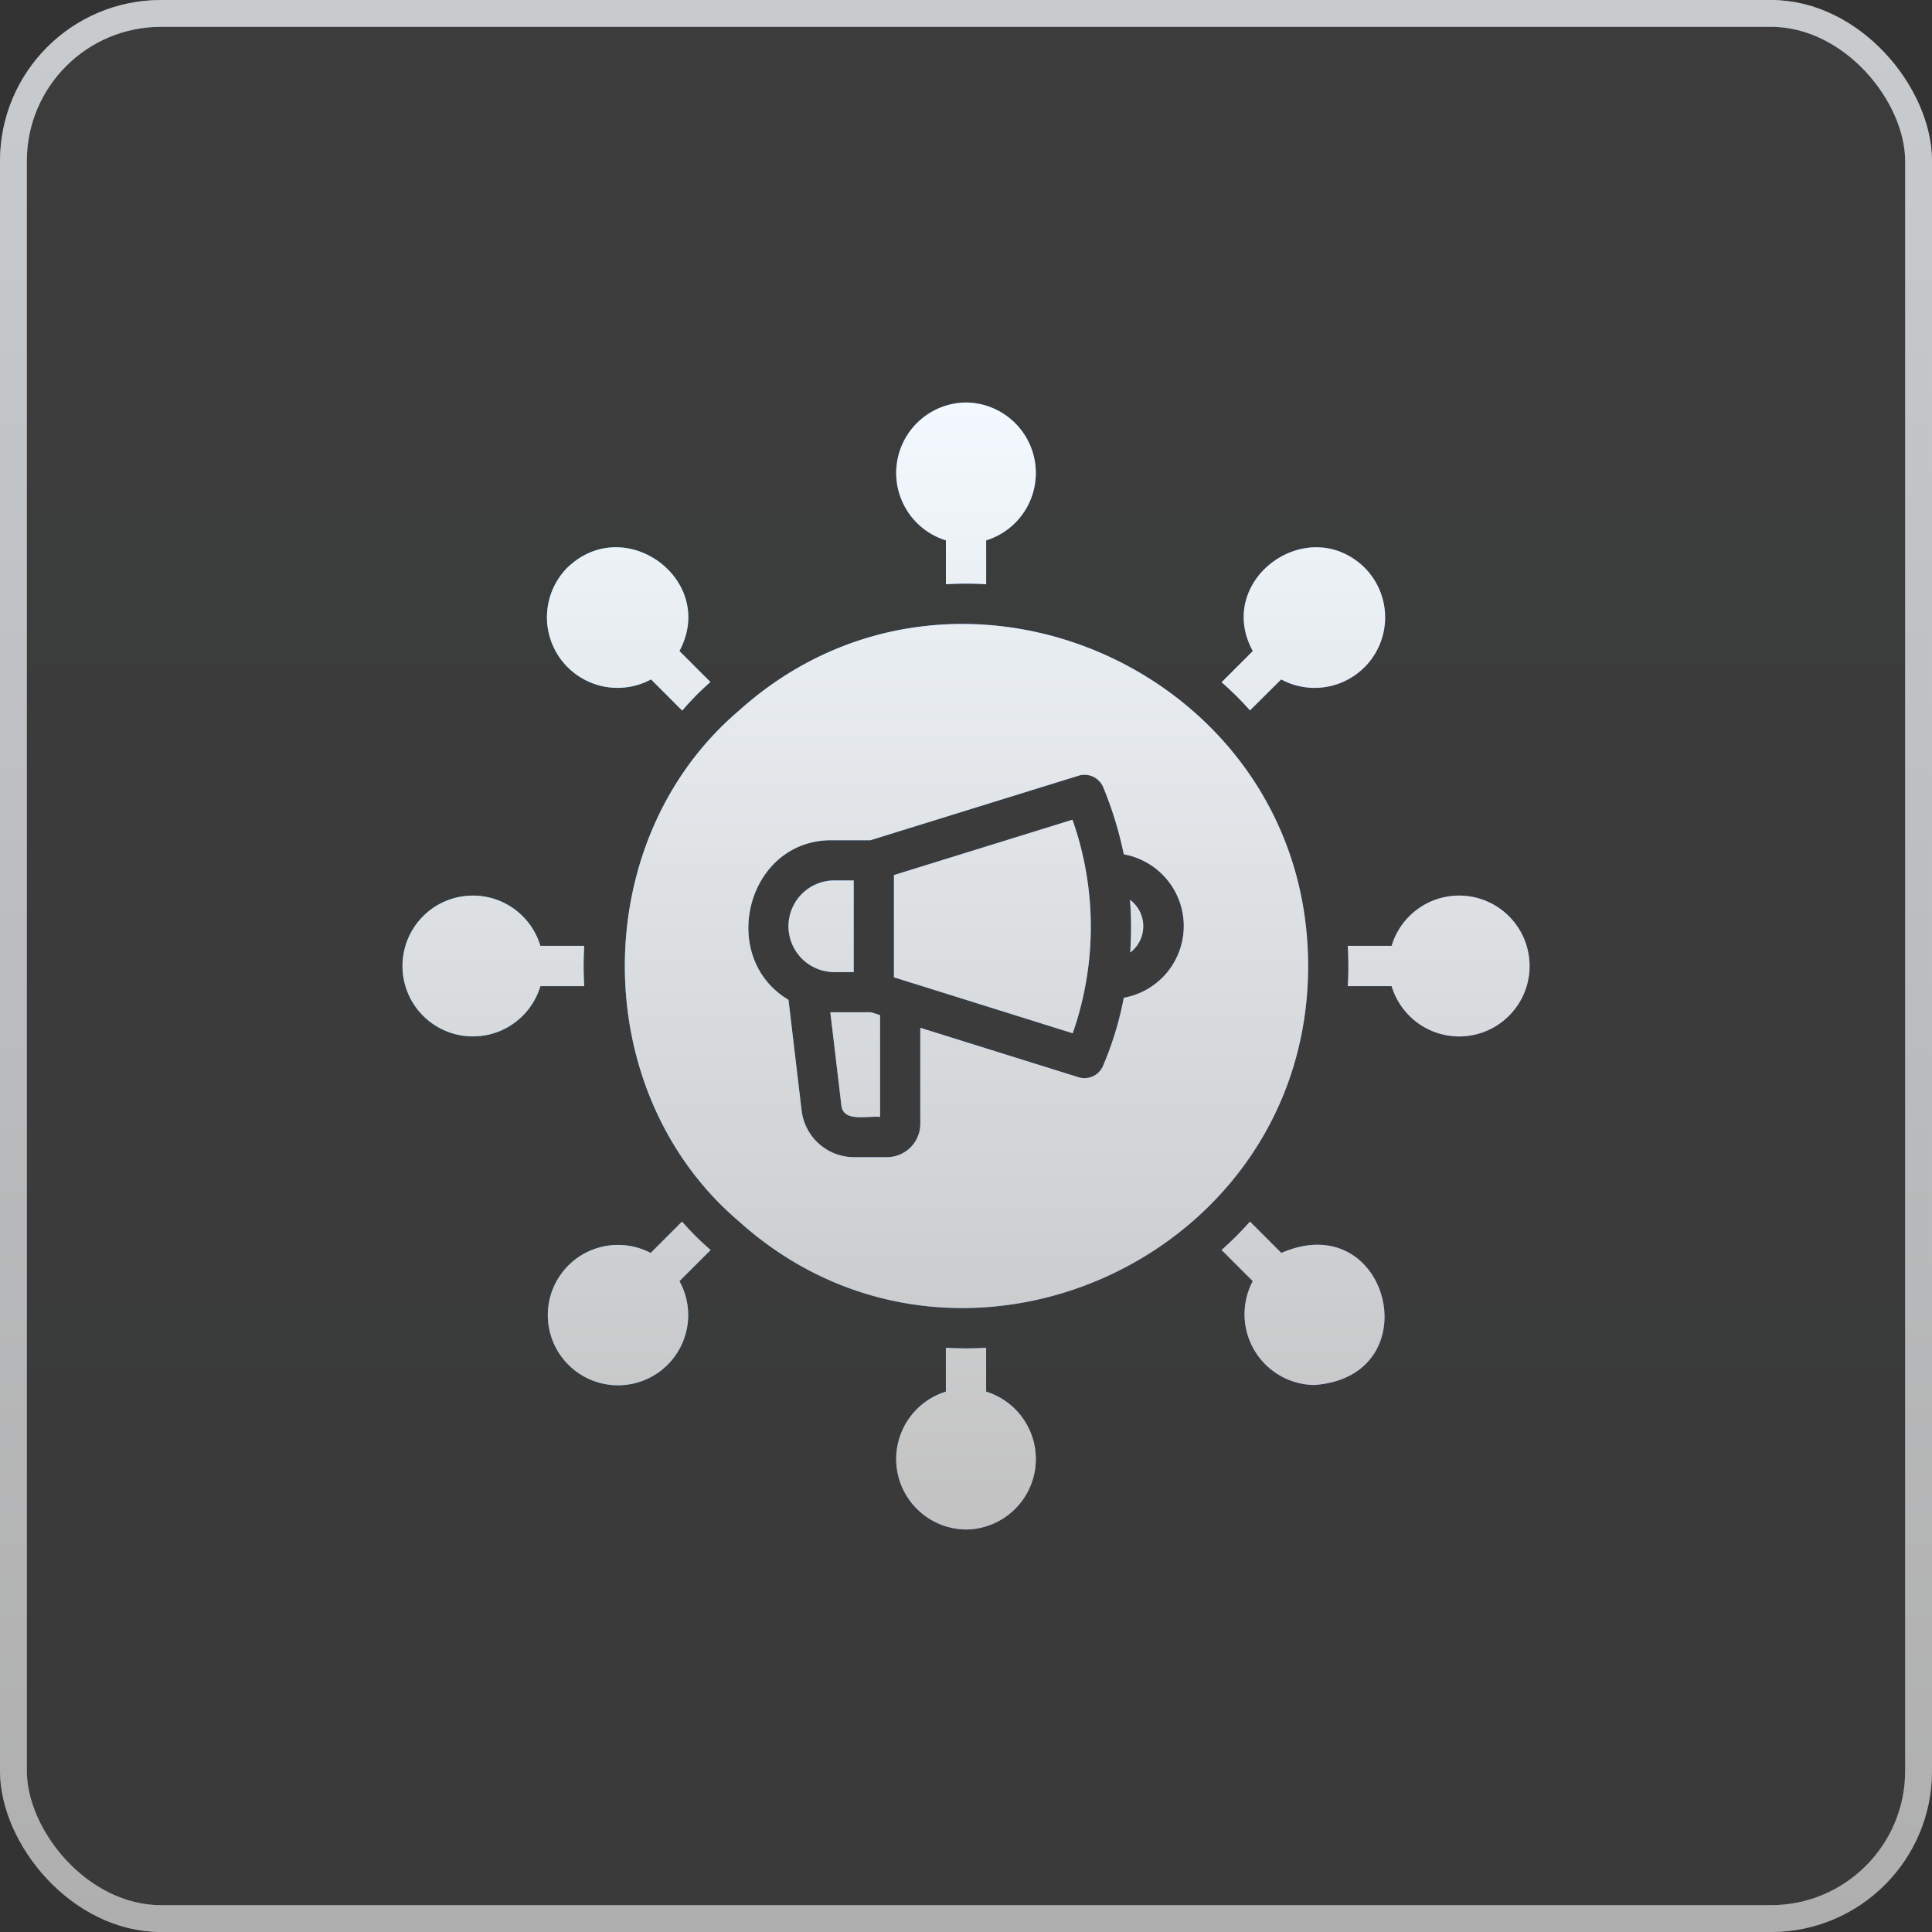
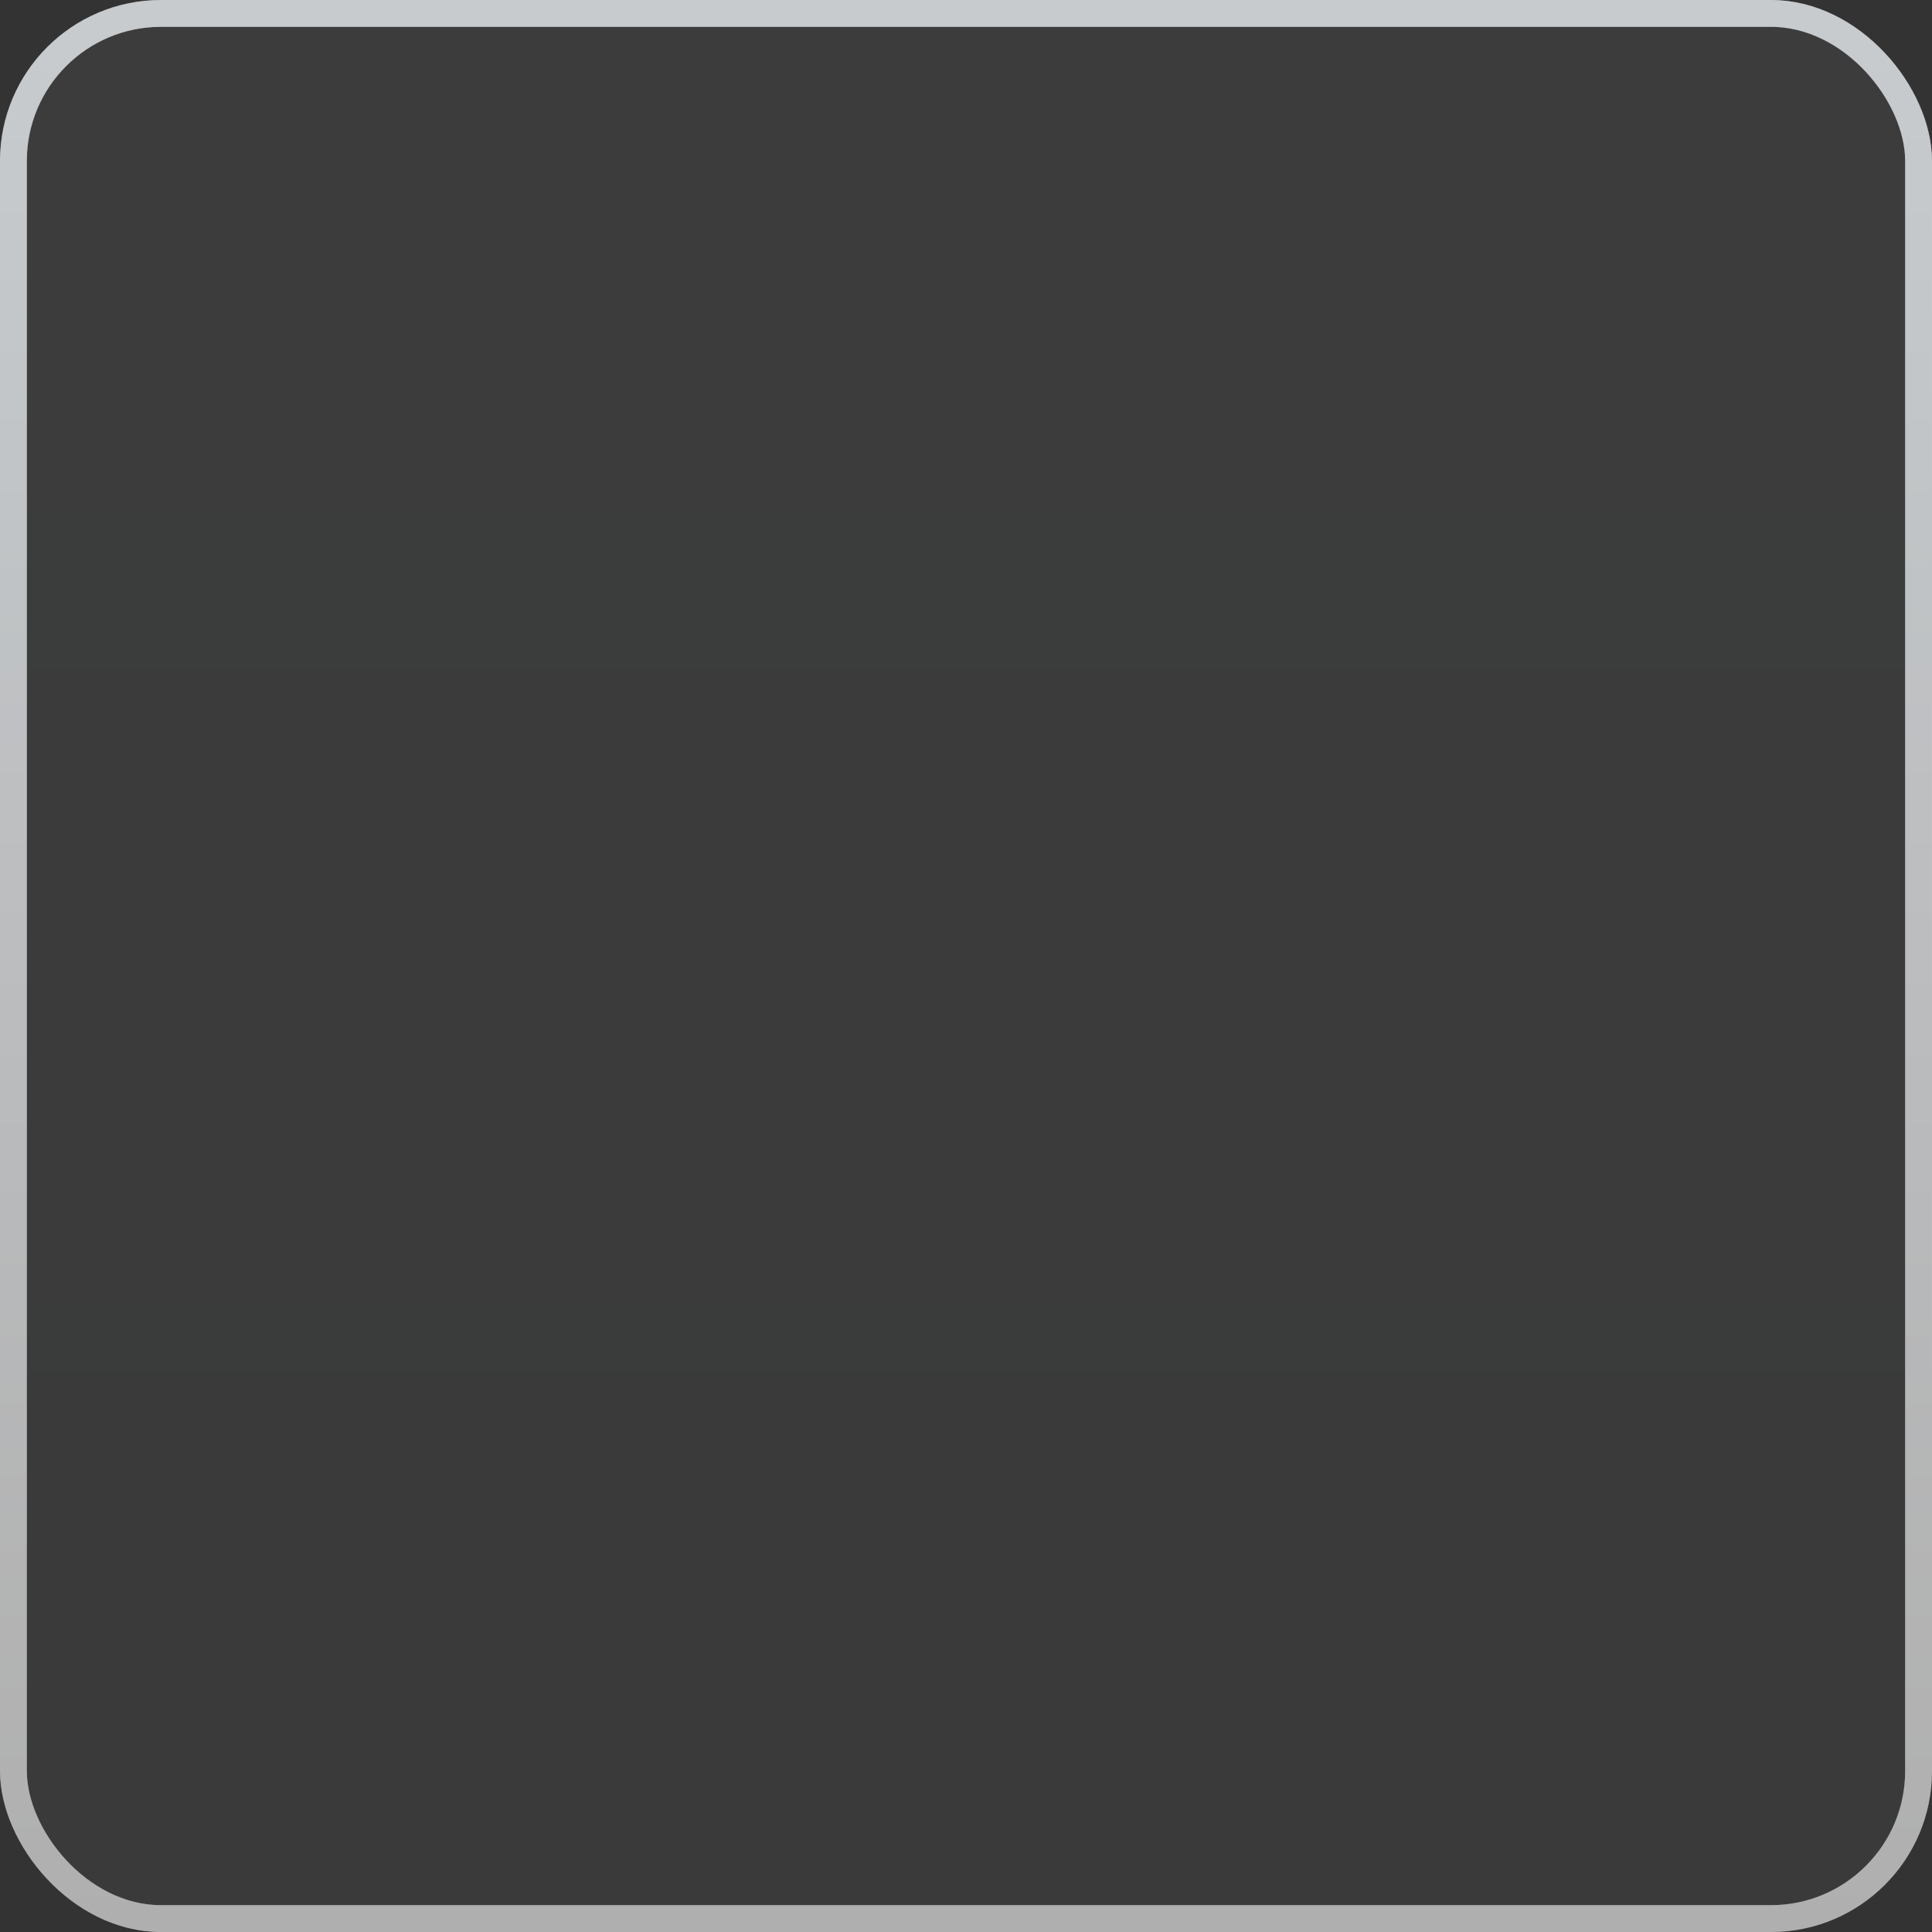
<svg xmlns="http://www.w3.org/2000/svg" width="72" height="72" fill="none">
  <rect width="100%" height="100%" fill="#333333" stroke="none" />
  <rect width="72" height="72" rx="6" fill="url(#A)" fill-opacity=".05" />
  <rect x=".5" y=".5" width="71" height="71" rx="5.5" stroke="#feffff" stroke-opacity=".5" />
  <rect x=".5" y=".5" width="71" height="71" rx="5.5" stroke="url(#A)" stroke-opacity=".5" />
  <use href="#D" fill="url(#B)" />
  <use href="#D" fill="url(#C)" />
  <defs>
    <linearGradient id="A" x1="36" y1="0" x2="36" y2="72" gradientUnits="userSpaceOnUse">
      <stop stop-color="#f3f9fe" />
      <stop offset="1" stop-color="#c2c2c2" />
    </linearGradient>
    <linearGradient id="B" x1="15" y1="36" x2="56.971" y2="36" gradientUnits="userSpaceOnUse">
      <stop stop-color="#00c0ff" />
      <stop offset="1" stop-color="#5558ff" />
    </linearGradient>
    <linearGradient id="C" x1="36.002" y1="15" x2="36.002" y2="57" gradientUnits="userSpaceOnUse">
      <stop stop-color="#f3f9fe" />
      <stop offset="1" stop-color="#c2c2c2" />
    </linearGradient>
-     <path id="D" d="M48.75 36c.002-10.948-13.112-16.808-21.21-9.517-5.671 4.817-5.672 14.217 0 19.035 8.098 7.29 21.212 1.43 21.21-9.517zm-6.87 1.185a12.23 12.23 0 0 1-.773 2.535.75.75 0 0 1-.907.428l-5.903-1.845v3.585c-.002.329-.134.644-.367.875s-.549.362-.878.362h-1.215c-.485.001-.954-.176-1.316-.499s-.593-.767-.649-1.249l-.487-4.117c-2.661-1.578-1.559-5.984 1.635-5.947h1.417l7.763-2.407c.179-.054.372-.039.541.041s.302.221.374.394c.334.806.59 1.643.765 2.497.627.113 1.194.443 1.603.931s.632 1.105.632 1.742-.224 1.254-.632 1.742-.976.818-1.603.931zm-9.42.54l.337.105v3.795c-.461-.051-1.358.211-1.44-.42l-.413-3.48h1.515zm-1.44-1.5a1.71 1.71 0 0 1-1.636-1.706 1.71 1.71 0 0 1 1.636-1.706h.795v3.413h-.795zm11.1-.727a13.77 13.77 0 0 0-.008-1.965 1.23 1.23 0 0 1 .494.981 1.23 1.23 0 0 1-.487.984zm-2.145 3.008l-6.66-2.085v-3.81l6.653-2.062c.908 2.574.911 5.381.008 7.958zM36 15c.627.006 1.231.236 1.703.648a2.63 2.63 0 0 1 .872 1.6c.09.62-.044 1.252-.378 1.782s-.848.923-1.446 1.108v1.635c-.248-.015-.495-.023-.75-.023s-.502.008-.75.023v-1.635a2.63 2.63 0 0 1-1.825-2.89 2.63 2.63 0 0 1 .872-1.6c.472-.412 1.076-.642 1.703-.648zm-14.85 6.15c2.14-2.06 5.587.469 4.17 3.112l1.155 1.155a10.02 10.02 0 0 0-1.05 1.065l-1.163-1.163a2.63 2.63 0 0 1-3.356-.742 2.63 2.63 0 0 1 .243-3.428zm.623 15.6h-1.635c-.18.604-.572 1.123-1.103 1.462s-1.167.475-1.79.384-1.193-.403-1.606-.88S15 36.63 15 36s.227-1.239.639-1.716.982-.789 1.606-.88 1.259.045 1.79.384.923.858 1.103 1.462h1.635c-.015.248-.023.495-.023.75s.008.502.023.75zm4.71 9.833l-1.163 1.162c.304.55.4 1.19.27 1.804s-.476 1.162-.975 1.542-1.119.568-1.746.529-1.218-.302-1.667-.741-.724-1.025-.777-1.651.122-1.249.492-1.757.909-.865 1.521-1.008 1.254-.06 1.81.232l1.17-1.17a10.11 10.11 0 0 0 1.065 1.058zM36 57a2.63 2.63 0 0 1-2.574-2.248 2.63 2.63 0 0 1 1.824-2.89v-1.635c.248.015.495.023.75.023s.502-.008.75-.023v1.635a2.63 2.63 0 0 1 1.825 2.89c-.09.62-.4 1.188-.872 1.6S36.627 56.994 36 57zm12.99-5.385c-.452-.004-.896-.125-1.288-.351s-.72-.548-.951-.937-.359-.831-.37-1.283.094-.9.306-1.3l-1.163-1.162c.375-.33.728-.683 1.058-1.058l1.17 1.17c4.026-1.754 5.587 4.6 1.238 4.92zm5.385-12.99a2.63 2.63 0 0 1-2.513-1.875h-1.635c.015-.248.023-.495.023-.75s-.008-.502-.023-.75h1.635c.139-.467.405-.885.769-1.209s.81-.541 1.289-.625.973-.035 1.426.145.846.482 1.137.872.467.854.51 1.34-.051.973-.27 1.407-.554.801-.969 1.056-.892.39-1.379.39zm-8.85-13.2l1.163-1.162c-1.44-2.638 2.033-5.174 4.162-3.113.446.446.717 1.038.763 1.667s-.136 1.254-.513 1.76a2.63 2.63 0 0 1-1.539.996c-.616.136-1.26.047-1.816-.253l-1.162 1.155a11.63 11.63 0 0 0-1.058-1.05z" />
  </defs>
</svg>